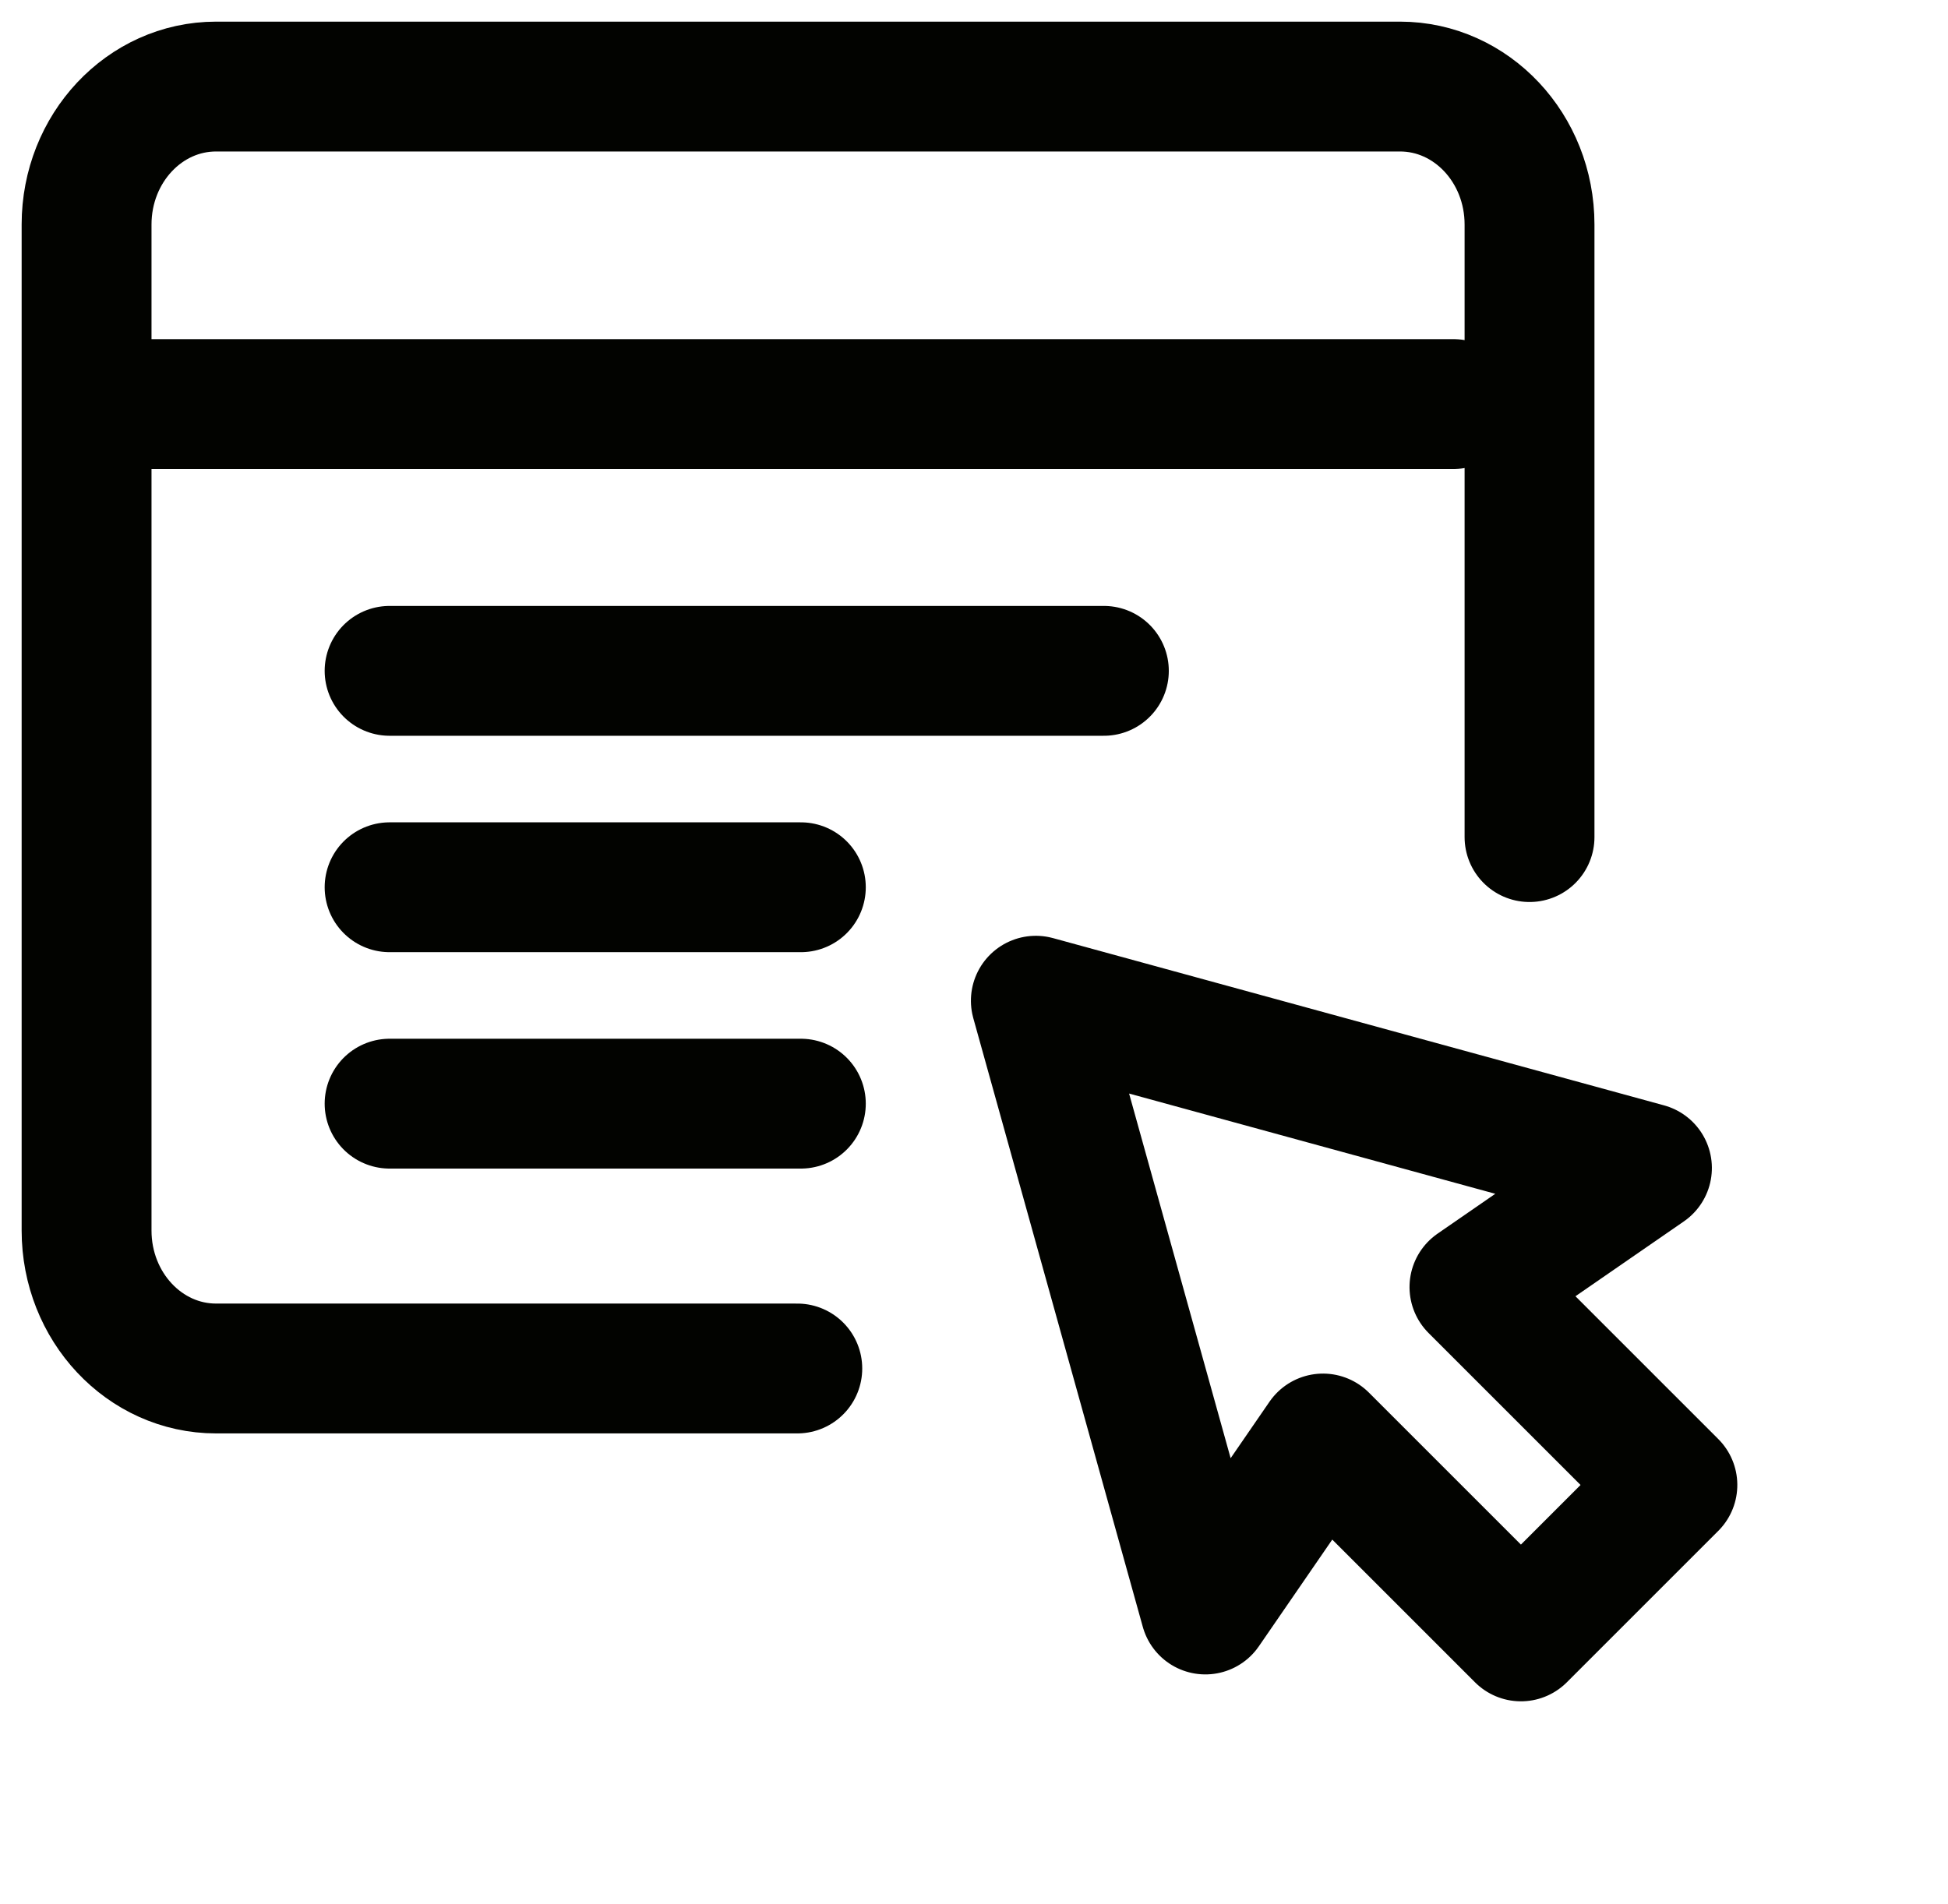
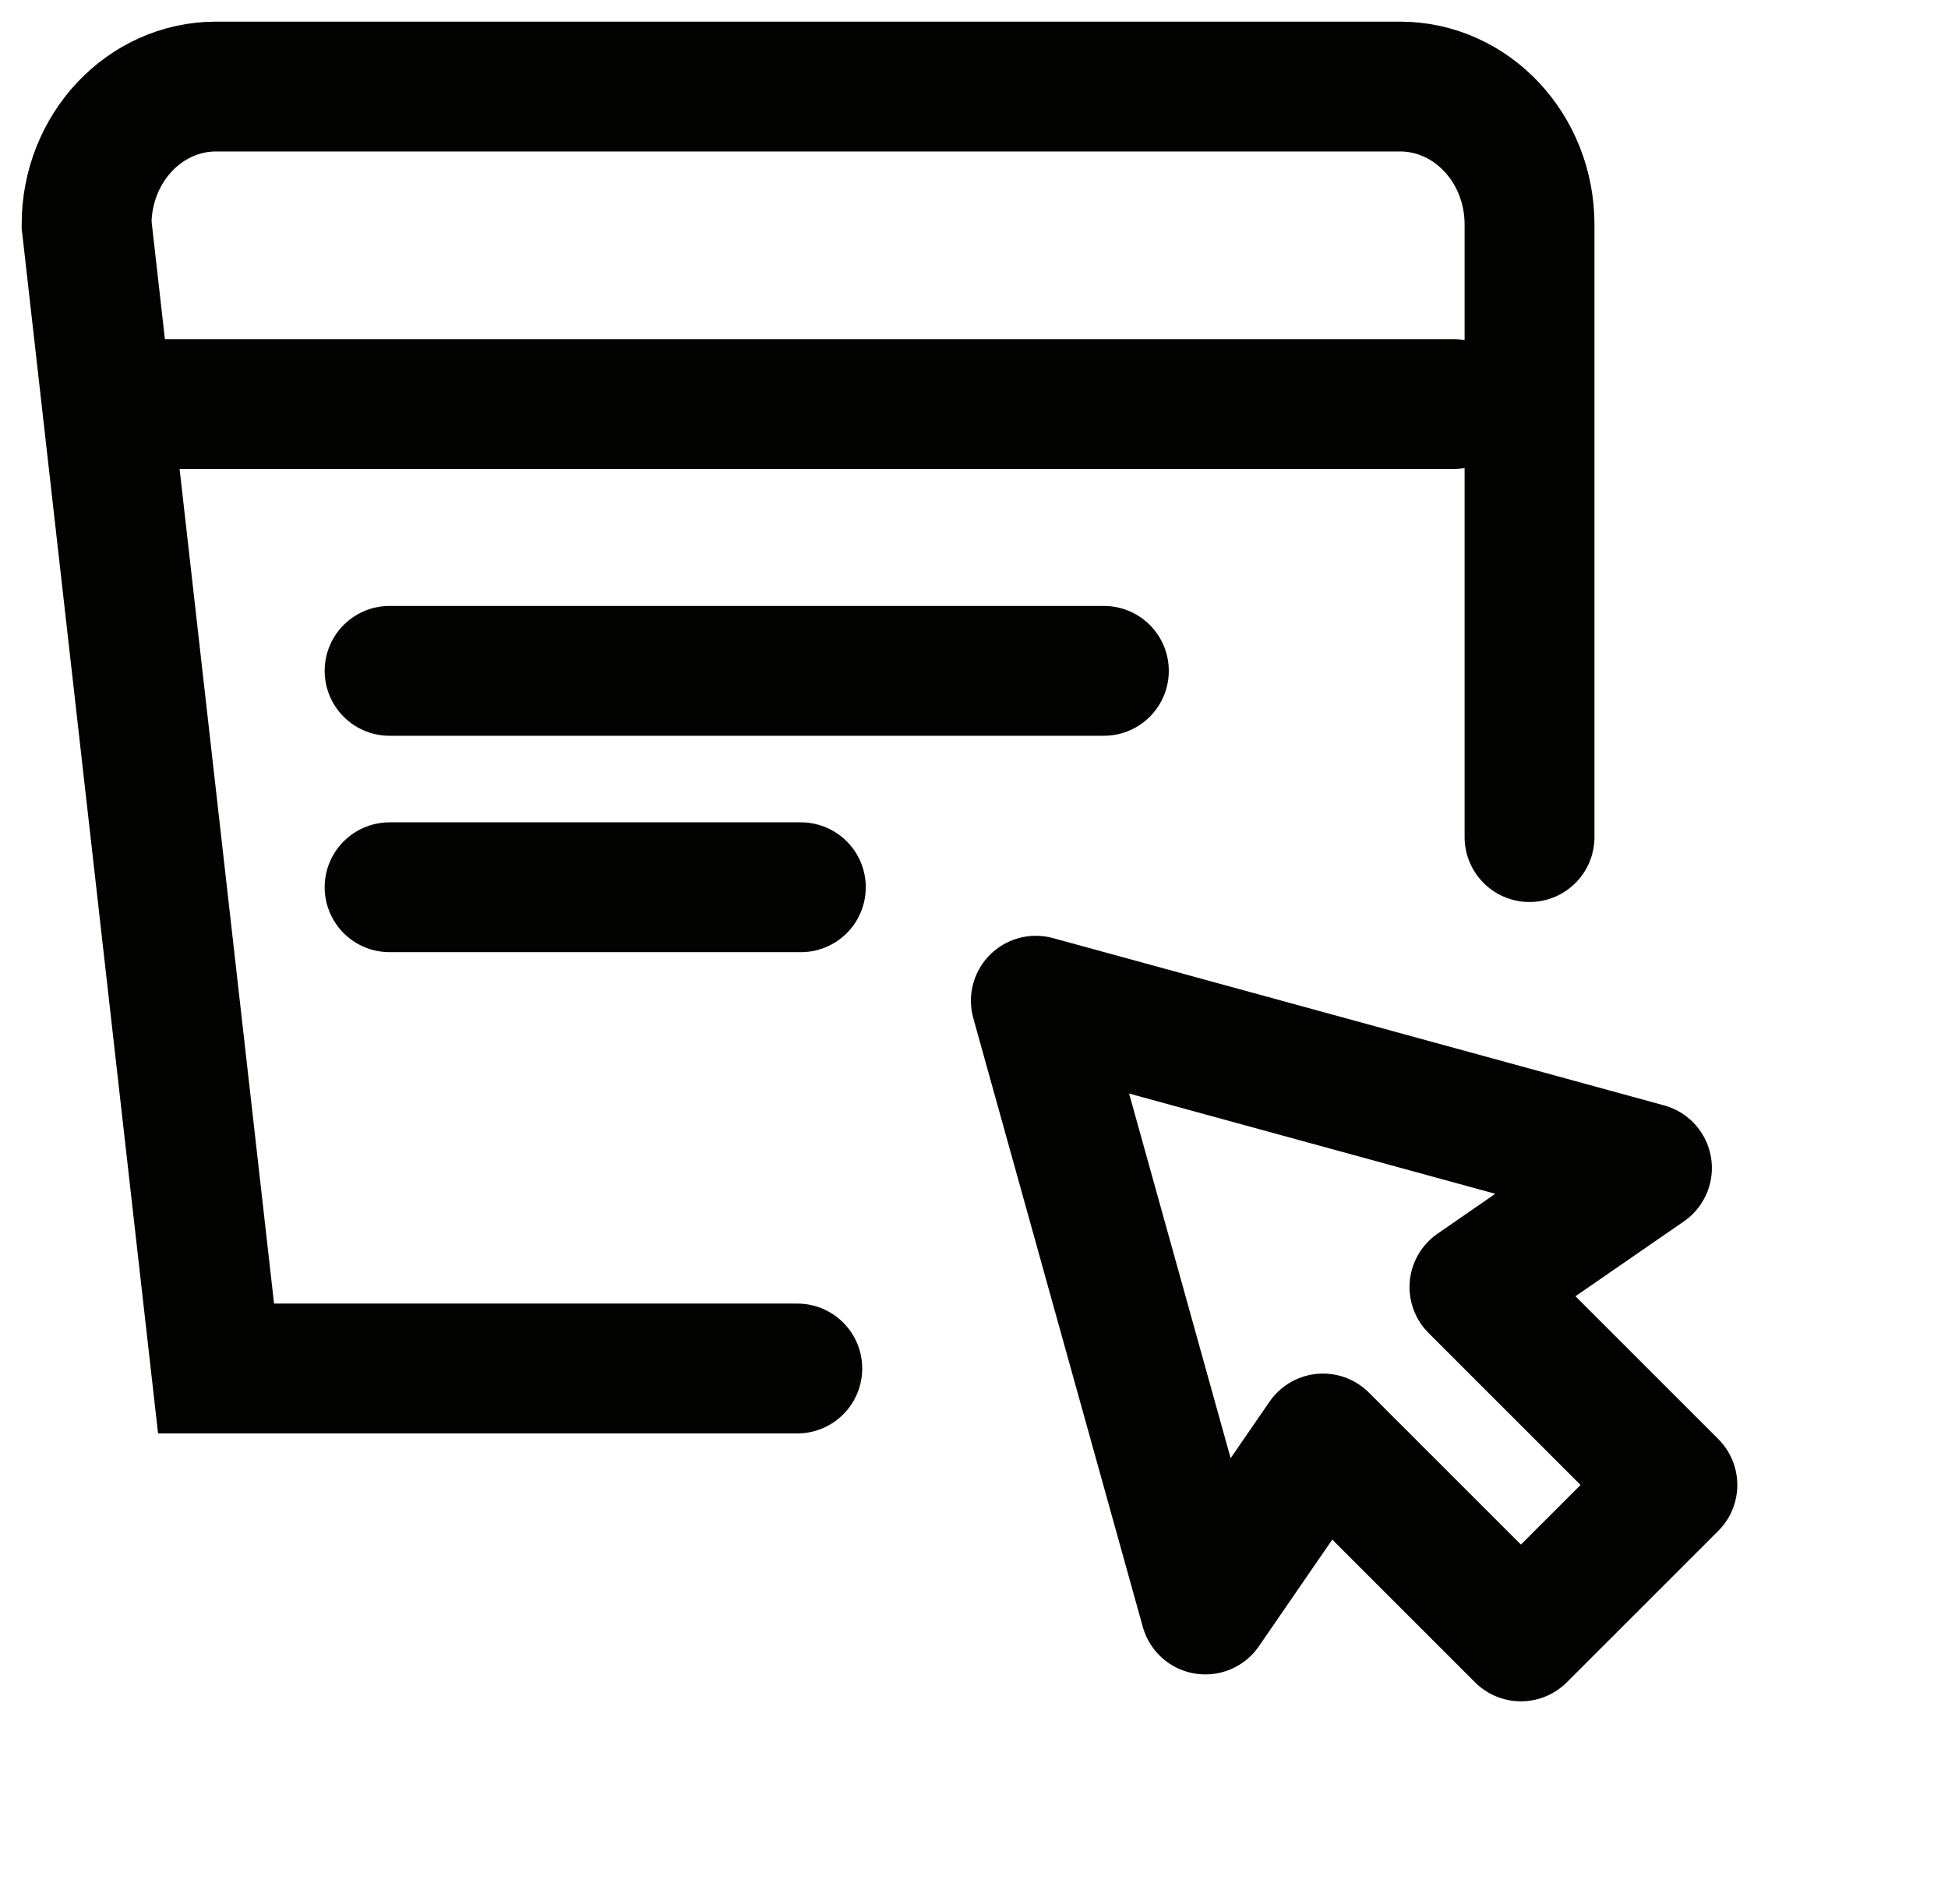
<svg xmlns="http://www.w3.org/2000/svg" width="45px" height="44px" viewBox="0 0 45 44" version="1.1">
  <title>show up icon</title>
  <g id="desktop" stroke="none" stroke-width="1" fill="none" fill-rule="evenodd">
    <g id="Homepage" transform="translate(-912, -2082)" stroke="#020300" stroke-width="3">
      <g id="Group-28" transform="translate(683, 2083)">
        <g id="show-up-icon" transform="translate(231, 1)">
-           <path d="M16.418,29.619 L2.991,29.619 C1.339,29.619 0,28.192 0,26.432 L0,3.187 C0,1.427 1.339,0 2.991,0 L30.342,0 C31.994,0 33.333,1.427 33.333,3.187 L33.333,17.341" id="Path" stroke-linecap="round" />
+           <path d="M16.418,29.619 L2.991,29.619 L0,3.187 C0,1.427 1.339,0 2.991,0 L30.342,0 C31.994,0 33.333,1.427 33.333,3.187 L33.333,17.341" id="Path" stroke-linecap="round" />
          <line x1="0.877" y1="7.336" x2="31.579" y2="7.336" id="Path-4" stroke-linecap="round" />
          <polygon id="Path-6" stroke-linejoin="round" transform="translate(28.427, 27.569) scale(-1, 1) rotate(45) translate(-28.427, -27.569) " points="25.977 36.724 30.925 36.724 30.925 30.258 35.64 31.13 28.463 18.415 21.214 31.13 25.977 30.258" />
          <line x1="7" y1="13.5" x2="23.5" y2="13.5" id="Path-43" stroke-linecap="round" stroke-linejoin="round" />
          <line x1="7" y1="18.5" x2="16.5" y2="18.5" id="Path-43" stroke-linecap="round" stroke-linejoin="round" />
-           <line x1="7" y1="23.5" x2="16.5" y2="23.5" id="Path-43" stroke-linecap="round" stroke-linejoin="round" />
        </g>
      </g>
    </g>
  </g>
</svg>